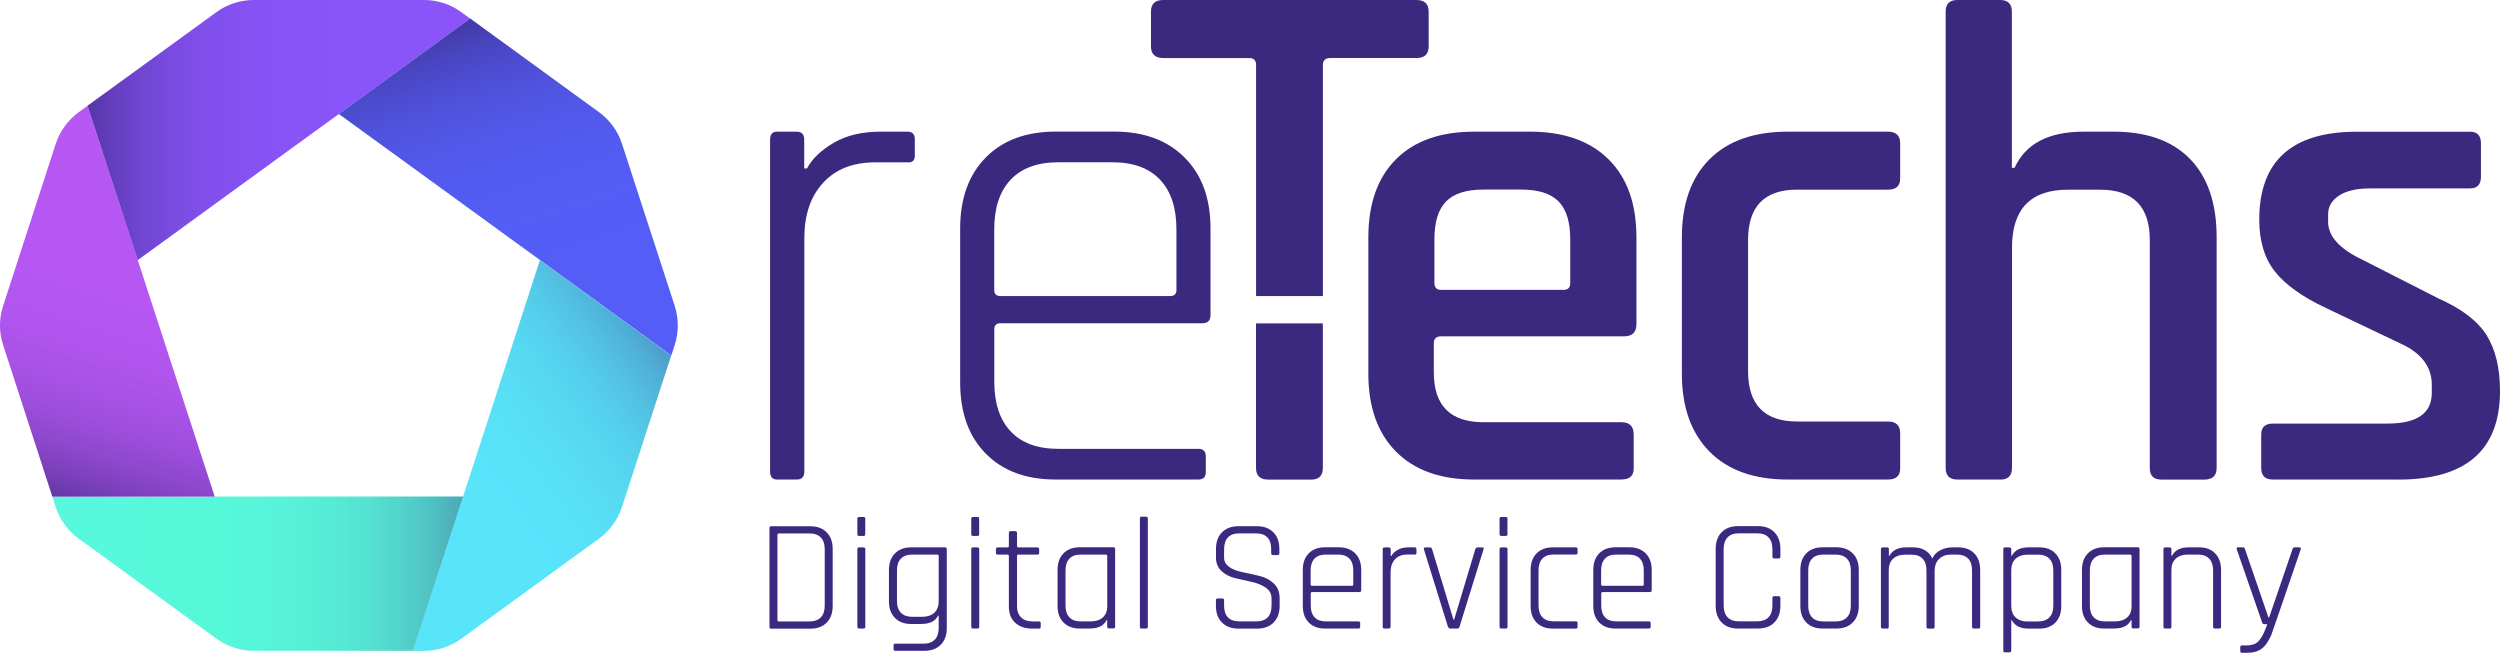
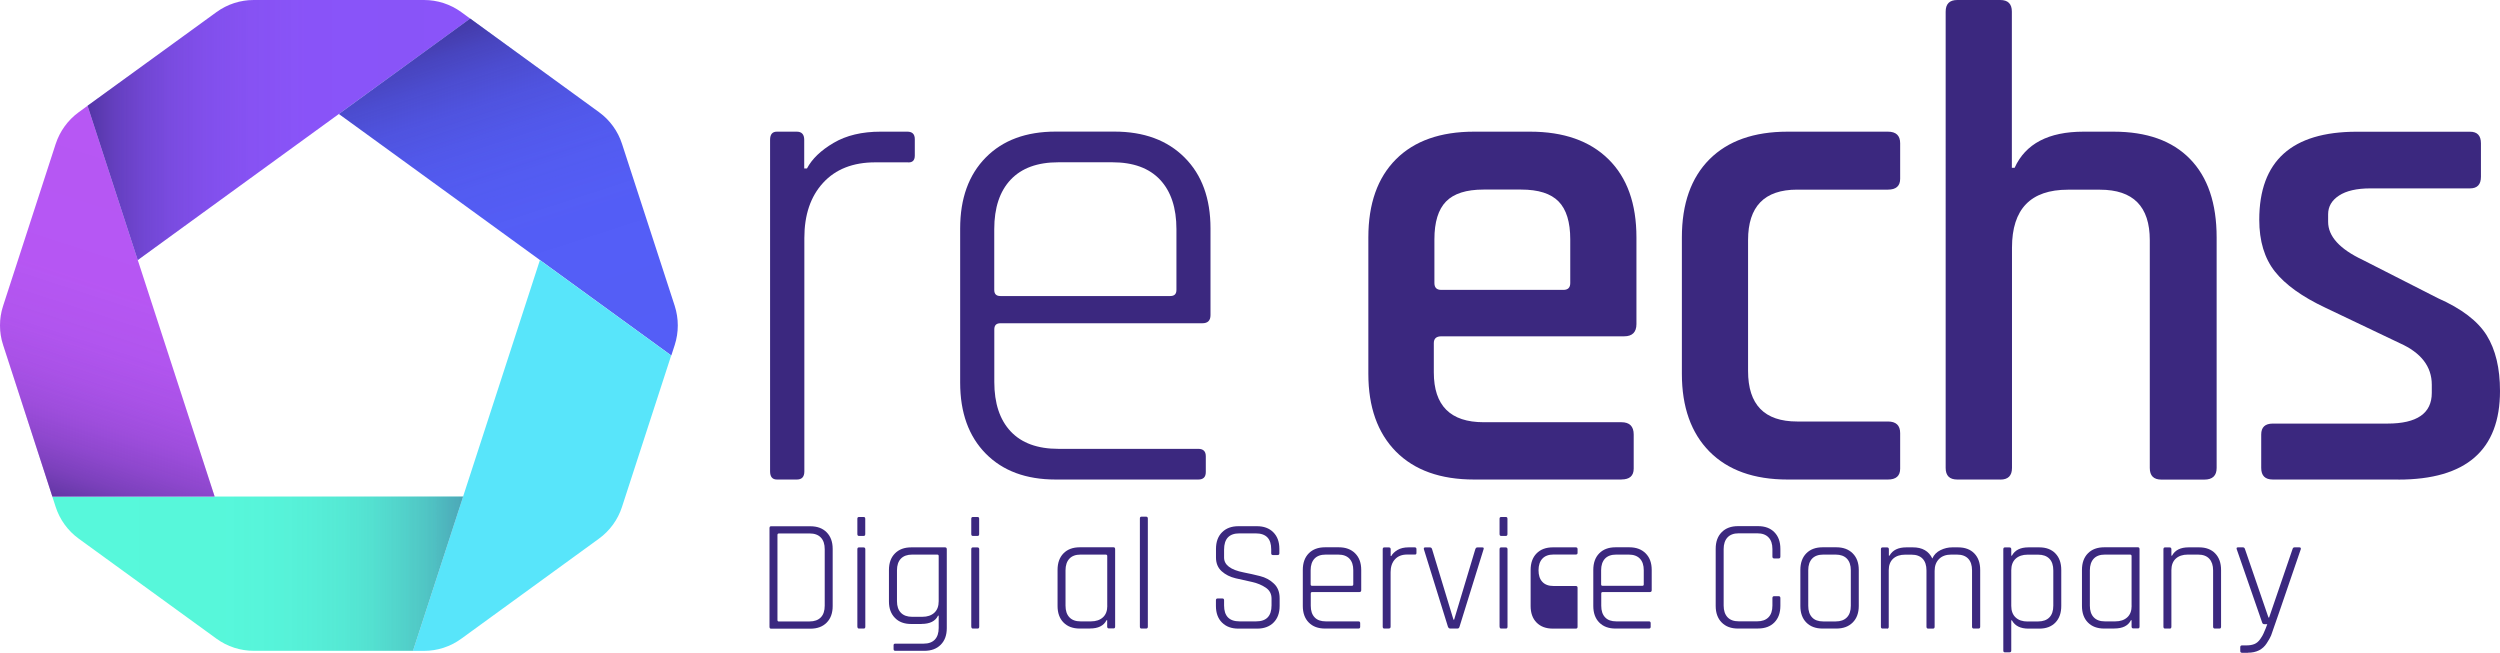
<svg xmlns="http://www.w3.org/2000/svg" xmlns:xlink="http://www.w3.org/1999/xlink" id="Calque_2" data-name="Calque 2" viewBox="0 0 382.98 100">
  <defs>
    <style>
      .cls-1 {
        fill: #8a54f9;
      }

      .cls-2 {
        fill: url(#Nouvelle_nuance_de_dégradé_1-2);
      }

      .cls-2, .cls-3, .cls-4 {
        opacity: .7;
      }

      .cls-5 {
        fill: #545ef7;
      }

      .cls-3 {
        fill: url(#Nouvelle_nuance_de_dégradé_1-4);
      }

      .cls-6 {
        fill: none;
      }

      .cls-7 {
        fill: url(#Nouvelle_nuance_de_dégradé_1-5);
      }

      .cls-7, .cls-8 {
        opacity: .4;
      }

      .cls-9 {
        fill: #58e5fa;
      }

      .cls-4 {
        fill: url(#Nouvelle_nuance_de_dégradé_1-3);
      }

      .cls-10 {
        fill: #3b287f;
      }

      .cls-8 {
        fill: url(#Nouvelle_nuance_de_dégradé_1);
      }

      .cls-11 {
        fill: #57f8db;
      }

      .cls-12 {
        fill: #b757f4;
      }
    </style>
    <linearGradient id="Nouvelle_nuance_de_dégradé_1" data-name="Nouvelle nuance de dégradé 1" x1="70.96" y1="87.88" x2="8.01" y2="87.88" gradientUnits="userSpaceOnUse">
      <stop offset="0" stop-color="#3b287f" />
      <stop offset=".01" stop-color="#3b287f" stop-opacity=".93" />
      <stop offset=".07" stop-color="#3b287f" stop-opacity=".68" />
      <stop offset=".14" stop-color="#3b287f" stop-opacity=".47" />
      <stop offset=".22" stop-color="#3b287f" stop-opacity=".29" />
      <stop offset=".31" stop-color="#3b287f" stop-opacity=".16" />
      <stop offset=".42" stop-color="#3b287f" stop-opacity=".07" />
      <stop offset=".57" stop-color="#3b287f" stop-opacity=".01" />
      <stop offset="1" stop-color="#3b287f" stop-opacity="0" />
    </linearGradient>
    <linearGradient id="Nouvelle_nuance_de_dégradé_1-2" data-name="Nouvelle nuance de dégradé 1" x1="11.55" y1="77.21" x2="29.66" y2="21.48" xlink:href="#Nouvelle_nuance_de_dégradé_1" />
    <linearGradient id="Nouvelle_nuance_de_dégradé_1-3" data-name="Nouvelle nuance de dégradé 1" x1="13.43" y1="19.92" x2="72.03" y2="19.92" xlink:href="#Nouvelle_nuance_de_dégradé_1" />
    <linearGradient id="Nouvelle_nuance_de_dégradé_1-4" data-name="Nouvelle nuance de dégradé 1" x1="68.49" y1="4" x2="86.6" y2="59.73" xlink:href="#Nouvelle_nuance_de_dégradé_1" />
    <linearGradient id="Nouvelle_nuance_de_dégradé_1-5" data-name="Nouvelle nuance de dégradé 1" x1="100.65" y1="51.45" x2="53.24" y2="85.89" xlink:href="#Nouvelle_nuance_de_dégradé_1" />
  </defs>
  <g id="Calque_1-2" data-name="Calque 1">
    <g>
      <rect class="cls-6" x="0" width="382.98" height="100" />
      <g>
        <g>
          <g>
            <path class="cls-10" d="M122.05,73.46h-3.03c-.7,0-1.05-.42-1.05-1.25V21.42c0-.84.35-1.25,1.05-1.25h3.03c.77,0,1.15.42,1.15,1.25v4.39h.42c.77-1.46,2.12-2.77,4.08-3.92,1.95-1.15,4.35-1.72,7.21-1.72h4.08c.77,0,1.15.38,1.15,1.15v2.51c0,.77-.38,1.12-1.15,1.04h-4.91c-3.41,0-6.08,1.05-7.99,3.14-1.92,2.09-2.87,4.91-2.87,8.46v35.74c0,.84-.38,1.25-1.15,1.25Z" />
            <path class="cls-10" d="M183.56,73.46h-21.84c-4.53,0-8.1-1.32-10.71-3.97-2.61-2.65-3.92-6.27-3.92-10.87v-23.62c0-4.6,1.31-8.22,3.92-10.87,2.61-2.65,6.18-3.97,10.71-3.97h8.99c4.53,0,8.11,1.32,10.76,3.97,2.65,2.65,3.97,6.27,3.97,10.87v13.27c0,.84-.42,1.25-1.25,1.25h-30.93c-.63,0-.94.31-.94.94v8.05c0,3.28.84,5.8,2.51,7.58,1.67,1.78,4.11,2.67,7.32,2.67h21.42c.77,0,1.15.38,1.15,1.15v2.4c0,.77-.38,1.15-1.15,1.15ZM153.26,45.35h26.02c.63,0,.94-.31.94-.94v-9.3c0-3.27-.84-5.8-2.51-7.58-1.67-1.78-4.11-2.67-7.32-2.67h-8.25c-3.21,0-5.64.89-7.32,2.67-1.67,1.78-2.51,4.3-2.51,7.58v9.3c0,.63.31.94.94.94Z" />
-             <path class="cls-10" d="M216.97,0h-38.77c-1.25,0-1.88.59-1.88,1.78v5.33c0,1.18.63,1.78,1.88,1.78h13.17c.7,0,1.05.35,1.05,1.04v35.42h10.24V9.93c0-.7.38-1.04,1.15-1.04h13.17c1.25,0,1.88-.59,1.88-1.78V1.78c0-1.18-.63-1.78-1.88-1.78ZM192.41,71.69c0,1.18.63,1.78,1.88,1.78h6.58c1.18,0,1.78-.59,1.78-1.78v-22.15h-10.24v22.15Z" />
            <path class="cls-10" d="M248.39,73.46h-22.57c-5.16,0-9.14-1.43-11.97-4.28-2.82-2.86-4.23-6.83-4.23-11.91v-20.9c0-5.16,1.41-9.14,4.23-11.97,2.82-2.82,6.81-4.23,11.97-4.23h8.57c5.16,0,9.16,1.41,12.02,4.23,2.86,2.82,4.28,6.81,4.28,11.97v13.27c0,1.25-.63,1.88-1.88,1.88h-28.01c-.77,0-1.15.35-1.15,1.04v4.49c0,5.09,2.54,7.63,7.63,7.63h21.11c1.25,0,1.88.63,1.88,1.88v5.22c0,1.12-.63,1.67-1.88,1.67ZM220.8,44.41h18.7c.7,0,1.05-.35,1.05-1.05v-6.69c0-2.65-.59-4.58-1.78-5.8-1.19-1.22-3.1-1.83-5.75-1.83h-5.75c-2.65,0-4.56.61-5.75,1.83-1.19,1.22-1.78,3.15-1.78,5.8v6.69c0,.7.35,1.05,1.05,1.05Z" />
            <path class="cls-10" d="M291.09,66.36v5.43c0,1.12-.63,1.67-1.88,1.67h-15.36c-5.16,0-9.14-1.43-11.97-4.28-2.82-2.86-4.23-6.83-4.23-11.91v-20.9c0-5.16,1.41-9.14,4.23-11.97,2.82-2.82,6.81-4.23,11.97-4.23h15.36c1.25,0,1.88.59,1.88,1.78v5.43c0,1.12-.63,1.67-1.88,1.67h-13.9c-5.02,0-7.52,2.58-7.52,7.73v20.06c0,5.16,2.51,7.73,7.52,7.73h13.9c1.25,0,1.88.59,1.88,1.78Z" />
            <path class="cls-10" d="M306.42,73.46h-6.58c-1.19,0-1.78-.59-1.78-1.78V1.78c0-1.18.59-1.78,1.78-1.78h6.58c1.18,0,1.78.59,1.78,1.78v23.93h.42c1.67-3.69,5.19-5.54,10.56-5.54h4.6c5.09,0,8.99,1.39,11.71,4.18,2.72,2.79,4.08,6.79,4.08,12.02v35.32c0,1.18-.63,1.78-1.88,1.78h-6.58c-1.19,0-1.78-.59-1.78-1.78v-34.9c0-5.16-2.54-7.73-7.63-7.73h-4.91c-5.71,0-8.57,2.96-8.57,8.88v33.75c0,1.18-.59,1.78-1.78,1.78Z" />
            <path class="cls-10" d="M367.41,73.46h-19.23c-1.19,0-1.78-.59-1.78-1.78v-5.12c0-1.11.59-1.67,1.78-1.67h17.56c4.53,0,6.79-1.57,6.79-4.7v-1.25c0-2.79-1.64-4.91-4.91-6.37l-11.39-5.43c-3.55-1.67-6.13-3.52-7.73-5.54-1.6-2.02-2.4-4.67-2.4-7.94,0-8.99,4.98-13.48,14.94-13.48h17.35c1.11,0,1.67.59,1.67,1.78v5.12c0,1.19-.56,1.78-1.67,1.78h-15.26c-2.09,0-3.7.37-4.81,1.1-1.12.73-1.67,1.69-1.67,2.87v1.15c0,2.23,1.78,4.18,5.33,5.85l11.49,5.85c3.62,1.6,6.11,3.5,7.47,5.69,1.36,2.2,2.04,5.03,2.04,8.52,0,9.06-5.19,13.58-15.57,13.58Z" />
          </g>
          <g>
            <path class="cls-10" d="M117.88,96v-15.09c0-.2.08-.29.24-.29h6.02c1.06,0,1.89.31,2.5.93.61.62.92,1.46.92,2.54v8.75c0,1.07-.3,1.92-.92,2.54-.61.62-1.44.93-2.5.93h-6.02c-.16,0-.24-.1-.24-.29ZM119.34,95.2h4.68c.75,0,1.32-.21,1.72-.62.4-.41.6-1.01.6-1.79v-8.66c0-.78-.2-1.38-.6-1.79-.4-.42-.97-.62-1.72-.62h-4.68c-.16,0-.24.07-.24.22v13.05c0,.15.08.22.24.22Z" />
            <path class="cls-10" d="M131.34,81.81v-2.34c0-.18.08-.27.24-.27h.73c.16,0,.24.09.24.27v2.34c0,.2-.08.29-.24.29h-.73c-.16,0-.24-.1-.24-.29ZM131.34,96v-11.85c0-.2.08-.29.24-.29h.71c.18,0,.27.1.27.29v11.85c0,.2-.08.29-.24.29h-.73c-.16,0-.24-.1-.24-.29Z" />
            <path class="cls-10" d="M141.16,95.59h-1.59c-1.04,0-1.87-.31-2.47-.93-.61-.62-.92-1.45-.92-2.51v-4.83c0-1.07.3-1.92.92-2.54.61-.62,1.44-.93,2.5-.93h5.17c.18,0,.27.1.27.29v12.09c0,1.07-.31,1.92-.93,2.54s-1.45.93-2.51.93h-4.44c-.18,0-.27-.09-.27-.27v-.59c0-.16.09-.24.27-.24h4.34c.75,0,1.32-.21,1.71-.62.39-.41.59-1.01.59-1.79v-1.88h-.1c-.41.85-1.25,1.27-2.54,1.27ZM143.8,92.1v-6.92c0-.15-.07-.22-.22-.22h-3.85c-.75,0-1.32.21-1.72.62-.4.42-.6,1.01-.6,1.79v4.73c0,.77.2,1.35.6,1.77.4.41.97.62,1.72.62h1.56c.78,0,1.39-.21,1.84-.62.45-.42.67-1,.67-1.77Z" />
            <path class="cls-10" d="M148.79,81.81v-2.34c0-.18.08-.27.24-.27h.73c.16,0,.24.09.24.27v2.34c0,.2-.08.29-.24.29h-.73c-.16,0-.24-.1-.24-.29ZM148.79,96v-11.85c0-.2.08-.29.24-.29h.71c.18,0,.27.1.27.29v11.85c0,.2-.08.29-.24.29h-.73c-.16,0-.24-.1-.24-.29Z" />
-             <path class="cls-10" d="M154.33,84.96h-1.49c-.18,0-.27-.08-.27-.24v-.59c0-.18.09-.27.27-.27h1.49c.15,0,.22-.07.22-.22v-1.98c0-.19.09-.29.27-.29h.71c.18,0,.27.1.27.29v1.98c0,.15.07.22.22.22h2.9c.18,0,.27.09.27.27v.59c0,.16-.09.24-.27.24h-2.9c-.15,0-.22.07-.22.22v7.68c0,.75.21,1.32.63,1.73.42.41,1.02.61,1.78.61h.95c.18,0,.27.09.27.27v.56c0,.18-.09.27-.27.27h-1.05c-1.07,0-1.94-.3-2.59-.9-.65-.6-.97-1.43-.97-2.49v-7.73c0-.15-.07-.22-.22-.22Z" />
            <path class="cls-10" d="M166.98,96.29h-1.56c-1.06,0-1.89-.31-2.5-.93-.61-.62-.91-1.46-.91-2.54v-5.51c0-1.07.3-1.92.91-2.54.61-.62,1.44-.93,2.5-.93h5.17c.16,0,.24.1.24.29v11.85c0,.2-.08.29-.24.29h-.71c-.18,0-.27-.1-.27-.29v-.97h-.1c-.42.85-1.27,1.27-2.54,1.27ZM169.62,92.81v-7.63c0-.15-.08-.22-.24-.22h-3.85c-.75,0-1.32.21-1.71.63-.39.42-.59,1.02-.59,1.78v5.41c0,.76.19,1.36.59,1.78.39.42.96.63,1.71.63h1.59c.78,0,1.39-.21,1.84-.62.45-.41.67-1,.67-1.77Z" />
            <path class="cls-10" d="M175.57,96.29h-.71c-.16,0-.24-.1-.24-.29v-16.56c0-.2.08-.29.24-.29h.71c.18,0,.27.1.27.29v16.56c0,.2-.09.29-.27.29Z" />
            <path class="cls-10" d="M186.27,92.83v-.88c0-.18.09-.27.27-.27h.71c.18,0,.27.09.27.27v.8c0,1.63.79,2.44,2.37,2.44h2.54c1.58,0,2.36-.82,2.36-2.46v-1.02c0-.72-.29-1.28-.88-1.68s-1.29-.7-2.12-.88c-.83-.18-1.66-.37-2.5-.56-.84-.2-1.55-.55-2.13-1.07s-.88-1.22-.88-2.1v-1.34c0-1.07.31-1.92.93-2.54s1.45-.93,2.51-.93h2.83c1.06,0,1.89.31,2.51.93s.93,1.46.93,2.54v.68c0,.18-.09.27-.27.27h-.71c-.18,0-.27-.09-.27-.27v-.61c0-1.63-.79-2.44-2.37-2.44h-2.51c-1.56,0-2.34.83-2.34,2.49v1.22c0,1.12,1,1.88,3,2.27.83.16,1.66.35,2.5.56s1.55.59,2.13,1.15c.59.55.88,1.3.88,2.24v1.19c0,1.07-.31,1.92-.93,2.54-.62.62-1.46.93-2.51.93h-2.88c-1.06,0-1.89-.31-2.51-.93-.62-.62-.93-1.46-.93-2.54Z" />
            <path class="cls-10" d="M208.09,96.29h-5.1c-1.06,0-1.89-.31-2.5-.93-.61-.62-.91-1.46-.91-2.54v-5.51c0-1.07.3-1.92.91-2.54.61-.62,1.44-.93,2.5-.93h2.1c1.06,0,1.89.31,2.51.93.62.62.93,1.46.93,2.54v3.1c0,.2-.1.29-.29.29h-7.22c-.15,0-.22.07-.22.22v1.88c0,.76.19,1.35.59,1.77.39.42.96.62,1.71.62h5c.18,0,.27.09.27.27v.56c0,.18-.09.27-.27.27ZM201.02,89.74h6.07c.15,0,.22-.07.22-.22v-2.17c0-.76-.19-1.35-.59-1.77-.39-.41-.96-.62-1.71-.62h-1.93c-.75,0-1.32.21-1.71.62-.39.42-.59,1.01-.59,1.77v2.17c0,.15.07.22.22.22Z" />
            <path class="cls-10" d="M212.77,96.29h-.71c-.16,0-.24-.1-.24-.29v-11.85c0-.2.08-.29.24-.29h.71c.18,0,.27.1.27.29v1.02h.1c.18-.34.5-.65.95-.92.46-.27,1.02-.4,1.68-.4h.95c.18,0,.27.09.27.27v.59c0,.18-.09.26-.27.24h-1.15c-.8,0-1.42.24-1.87.73s-.67,1.15-.67,1.97v8.34c0,.2-.09.29-.27.29Z" />
            <path class="cls-10" d="M218.31,83.86h.76c.16,0,.27.1.32.29l3.27,10.78h.1l3.24-10.78c.06-.2.17-.29.32-.29h.78c.18,0,.24.1.17.29l-3.68,11.85c-.05.2-.16.29-.34.29h-1.07c-.18,0-.3-.1-.37-.29l-3.68-11.85c-.05-.2.02-.29.19-.29Z" />
            <path class="cls-10" d="M229.72,81.81v-2.34c0-.18.08-.27.24-.27h.73c.16,0,.24.09.24.27v2.34c0,.2-.08.29-.24.29h-.73c-.16,0-.24-.1-.24-.29ZM229.72,96v-11.85c0-.2.08-.29.24-.29h.71c.18,0,.27.1.27.29v11.85c0,.2-.08.29-.24.29h-.73c-.16,0-.24-.1-.24-.29Z" />
-             <path class="cls-10" d="M241.67,95.47v.56c0,.18-.09.27-.27.27h-3.51c-1.06,0-1.89-.31-2.5-.93-.61-.62-.91-1.46-.91-2.54v-5.51c0-1.07.3-1.92.91-2.54.61-.62,1.44-.93,2.5-.93h3.51c.18,0,.27.09.27.27v.59c0,.16-.09.24-.27.24h-3.41c-.75,0-1.32.21-1.71.63-.39.42-.59,1.02-.59,1.78v5.41c0,.76.19,1.36.59,1.78.39.42.96.63,1.71.63h3.41c.18,0,.27.09.27.27Z" />
+             <path class="cls-10" d="M241.67,95.47v.56c0,.18-.09.27-.27.27h-3.51c-1.06,0-1.89-.31-2.5-.93-.61-.62-.91-1.46-.91-2.54v-5.51c0-1.07.3-1.92.91-2.54.61-.62,1.44-.93,2.5-.93h3.51c.18,0,.27.09.27.27v.59c0,.16-.09.24-.27.24h-3.41c-.75,0-1.32.21-1.71.63-.39.42-.59,1.02-.59,1.78c0,.76.19,1.36.59,1.78.39.42.96.63,1.71.63h3.41c.18,0,.27.09.27.27Z" />
            <path class="cls-10" d="M252.59,96.29h-5.1c-1.06,0-1.89-.31-2.5-.93-.61-.62-.91-1.46-.91-2.54v-5.51c0-1.07.3-1.92.91-2.54.61-.62,1.44-.93,2.5-.93h2.1c1.06,0,1.89.31,2.51.93.62.62.93,1.46.93,2.54v3.1c0,.2-.1.29-.29.29h-7.22c-.15,0-.22.07-.22.22v1.88c0,.76.19,1.35.59,1.77.39.42.96.62,1.71.62h5c.18,0,.27.09.27.27v.56c0,.18-.09.27-.27.27ZM245.52,89.74h6.07c.15,0,.22-.07.22-.22v-2.17c0-.76-.19-1.35-.59-1.77-.39-.41-.96-.62-1.71-.62h-1.93c-.75,0-1.32.21-1.71.62-.39.42-.59,1.01-.59,1.77v2.17c0,.15.07.22.22.22Z" />
            <path class="cls-10" d="M269.32,96.29h-3.07c-1.06,0-1.89-.31-2.5-.93-.61-.62-.92-1.46-.92-2.54v-8.75c0-1.07.3-1.92.92-2.54.61-.62,1.44-.93,2.5-.93h3.07c1.06,0,1.89.31,2.5.93s.92,1.46.92,2.54v1.19c0,.2-.09.29-.27.29h-.68c-.18,0-.27-.1-.27-.29v-1.15c0-.78-.2-1.38-.6-1.79-.4-.42-.97-.62-1.72-.62h-2.85c-.75,0-1.32.21-1.71.63-.39.42-.59,1.02-.59,1.78v8.66c0,.76.2,1.36.59,1.78.39.42.96.63,1.71.63h2.85c.75,0,1.32-.21,1.72-.62.4-.41.6-1.01.6-1.79v-1.15c0-.2.09-.29.27-.29h.68c.18,0,.27.1.27.29v1.19c0,1.07-.31,1.92-.92,2.54-.61.62-1.44.93-2.5.93Z" />
            <path class="cls-10" d="M281.31,96.29h-2.1c-1.06,0-1.89-.31-2.5-.93-.61-.62-.91-1.46-.91-2.54v-5.51c0-1.07.3-1.92.91-2.54.61-.62,1.44-.93,2.5-.93h2.1c1.06,0,1.89.31,2.51.93.62.62.93,1.46.93,2.54v5.51c0,1.07-.31,1.92-.93,2.54-.62.62-1.45.93-2.51.93ZM279.31,95.2h1.9c.75,0,1.32-.21,1.72-.62.4-.41.6-1,.6-1.77v-5.46c0-.76-.2-1.35-.6-1.77-.4-.41-.97-.62-1.72-.62h-1.9c-.75,0-1.32.21-1.71.62-.39.42-.59,1.01-.59,1.77v5.46c0,.76.19,1.35.59,1.77.39.42.96.62,1.71.62Z" />
            <path class="cls-10" d="M289.09,96.29h-.71c-.16,0-.24-.1-.24-.29v-11.85c0-.2.08-.29.24-.29h.71c.18,0,.27.1.27.29v.97h.1c.47-.85,1.33-1.27,2.59-1.27h1c1.43,0,2.42.57,2.97,1.71.24-.57.66-.99,1.24-1.28.59-.29,1.19-.43,1.8-.43h.9c1.06,0,1.89.31,2.49.93.6.62.9,1.46.9,2.54v8.68c0,.2-.09.29-.27.29h-.71c-.18,0-.27-.1-.27-.29v-8.63c0-.78-.2-1.38-.59-1.79-.39-.41-.96-.62-1.71-.62h-.9c-.78,0-1.4.22-1.85.67s-.68,1.05-.68,1.82v8.56c0,.2-.09.29-.27.29h-.71c-.18,0-.27-.1-.27-.29v-8.63c0-.78-.2-1.38-.59-1.79-.39-.41-.96-.62-1.71-.62h-.97c-.78,0-1.39.21-1.84.62-.45.42-.67,1.01-.67,1.77v8.66c0,.2-.09.29-.27.29Z" />
            <path class="cls-10" d="M307.84,99.93h-.71c-.16,0-.24-.09-.24-.27v-15.51c0-.2.08-.29.24-.29h.71c.18,0,.27.1.27.29v.97h.1c.46-.85,1.3-1.27,2.54-1.27h1.66c1.04,0,1.86.31,2.46.93.6.62.9,1.46.9,2.54v5.51c0,1.07-.3,1.92-.9,2.54-.6.62-1.42.93-2.46.93h-1.66c-1.23,0-2.08-.42-2.54-1.27h-.1v4.63c0,.18-.09.27-.27.27ZM310.62,95.2h1.61c.75,0,1.32-.21,1.72-.62.4-.41.6-1.01.6-1.79v-5.41c0-.78-.2-1.38-.6-1.79-.4-.41-.97-.62-1.72-.62h-1.61c-.78,0-1.39.21-1.84.62-.45.42-.67,1.01-.67,1.77v5.46c0,.76.22,1.35.67,1.77.45.42,1.06.62,1.84.62Z" />
            <path class="cls-10" d="M323.91,96.29h-1.56c-1.06,0-1.89-.31-2.5-.93-.61-.62-.91-1.46-.91-2.54v-5.51c0-1.07.3-1.92.91-2.54.61-.62,1.44-.93,2.5-.93h5.17c.16,0,.24.1.24.29v11.85c0,.2-.08.29-.24.29h-.71c-.18,0-.27-.1-.27-.29v-.97h-.1c-.42.85-1.27,1.27-2.54,1.27ZM326.54,92.81v-7.63c0-.15-.08-.22-.24-.22h-3.85c-.75,0-1.32.21-1.71.63-.39.42-.59,1.02-.59,1.78v5.41c0,.76.19,1.36.59,1.78.39.42.96.63,1.71.63h1.59c.78,0,1.39-.21,1.84-.62.45-.41.67-1,.67-1.77Z" />
            <path class="cls-10" d="M332.37,96.29h-.71c-.16,0-.24-.1-.24-.29v-11.85c0-.2.08-.29.24-.29h.71c.18,0,.27.1.27.29v.97h.1c.46-.85,1.3-1.27,2.54-1.27h1.61c1.04,0,1.86.31,2.46.93.6.62.9,1.46.9,2.54v8.68c0,.2-.08.29-.24.29h-.71c-.18,0-.27-.1-.27-.29v-8.63c0-.76-.2-1.36-.59-1.78-.39-.42-.96-.63-1.71-.63h-1.58c-.78,0-1.39.21-1.84.62-.45.42-.67,1.01-.67,1.77v8.66c0,.2-.09.29-.27.29Z" />
            <path class="cls-10" d="M344.36,100h-.9c-.18,0-.27-.09-.27-.27v-.59c0-.18.09-.27.27-.27h.66c.49,0,.9-.07,1.24-.21.34-.14.64-.39.9-.77s.43-.67.51-.88c.23-.5.41-.97.56-1.39h-.46c-.18,0-.29-.1-.34-.29l-3.88-11.19c-.07-.2,0-.29.19-.29h.76c.16,0,.27.1.32.29l3.59,10.46h.1l3.58-10.46c.05-.2.15-.29.32-.29h.73c.19,0,.27.1.22.29-2.91,8.52-4.43,12.92-4.55,13.22s-.35.69-.67,1.19c-.62.96-1.58,1.44-2.88,1.44Z" />
          </g>
        </g>
        <g>
          <polygon class="cls-6" points="51.91 17.46 82.72 39.84 70.95 76.06 32.87 76.06 21.11 39.84 51.91 17.46" />
          <path class="cls-11" d="M8.01,76.06l.52,1.6c.63,1.95,1.87,3.65,3.53,4.86l21.1,15.32c1.66,1.21,3.66,1.86,5.71,1.86h24.4s7.68-23.64,7.68-23.64H8.01Z" />
          <path class="cls-12" d="M13.42,16.2l-1.36.99c-1.66,1.21-2.89,2.91-3.53,4.86L.48,46.85c-.64,1.95-.64,4.06,0,6l7.54,23.21h24.86S13.42,16.2,13.42,16.2Z" />
          <path class="cls-1" d="M72.03,2.85l-1.36-.99C69.01.65,67.01,0,64.95,0h-26.08c-2.05,0-4.05.65-5.71,1.86l-19.74,14.34,7.68,23.64L72.03,2.85Z" />
          <path class="cls-5" d="M102.84,54.46l.52-1.6c.63-1.95.63-4.05,0-6.01l-8.07-24.8c-.63-1.96-1.87-3.66-3.52-4.86l-19.74-14.34-20.11,14.61,50.92,37Z" />
          <path class="cls-9" d="M63.27,99.71h1.68c2.05,0,4.05-.65,5.71-1.86l21.09-15.33c1.66-1.2,2.9-2.91,3.53-4.85l7.54-23.21-20.11-14.61-19.45,59.86Z" />
          <path class="cls-8" d="M8.01,76.06l.52,1.6c.63,1.95,1.87,3.65,3.53,4.86l21.1,15.32c1.66,1.21,3.66,1.86,5.71,1.86h24.4s7.68-23.64,7.68-23.64H8.01Z" />
          <path class="cls-2" d="M13.42,16.2l-1.36.99c-1.66,1.21-2.89,2.91-3.53,4.86L.48,46.85c-.64,1.95-.64,4.06,0,6l7.54,23.21h24.86S13.42,16.2,13.42,16.2Z" />
          <path class="cls-4" d="M72.03,2.85l-1.36-.99C69.01.65,67.01,0,64.95,0h-26.08c-2.05,0-4.05.65-5.71,1.86l-19.74,14.34,7.68,23.64L72.03,2.85Z" />
          <path class="cls-3" d="M102.84,54.46l.52-1.6c.63-1.95.63-4.05,0-6.01l-8.07-24.8c-.63-1.96-1.87-3.66-3.52-4.86l-19.74-14.34-20.11,14.61,50.92,37Z" />
-           <path class="cls-7" d="M63.27,99.71h1.68c2.05,0,4.05-.65,5.71-1.86l21.09-15.33c1.66-1.2,2.9-2.91,3.53-4.85l7.54-23.21-20.11-14.61-19.45,59.86Z" />
        </g>
      </g>
    </g>
  </g>
</svg>